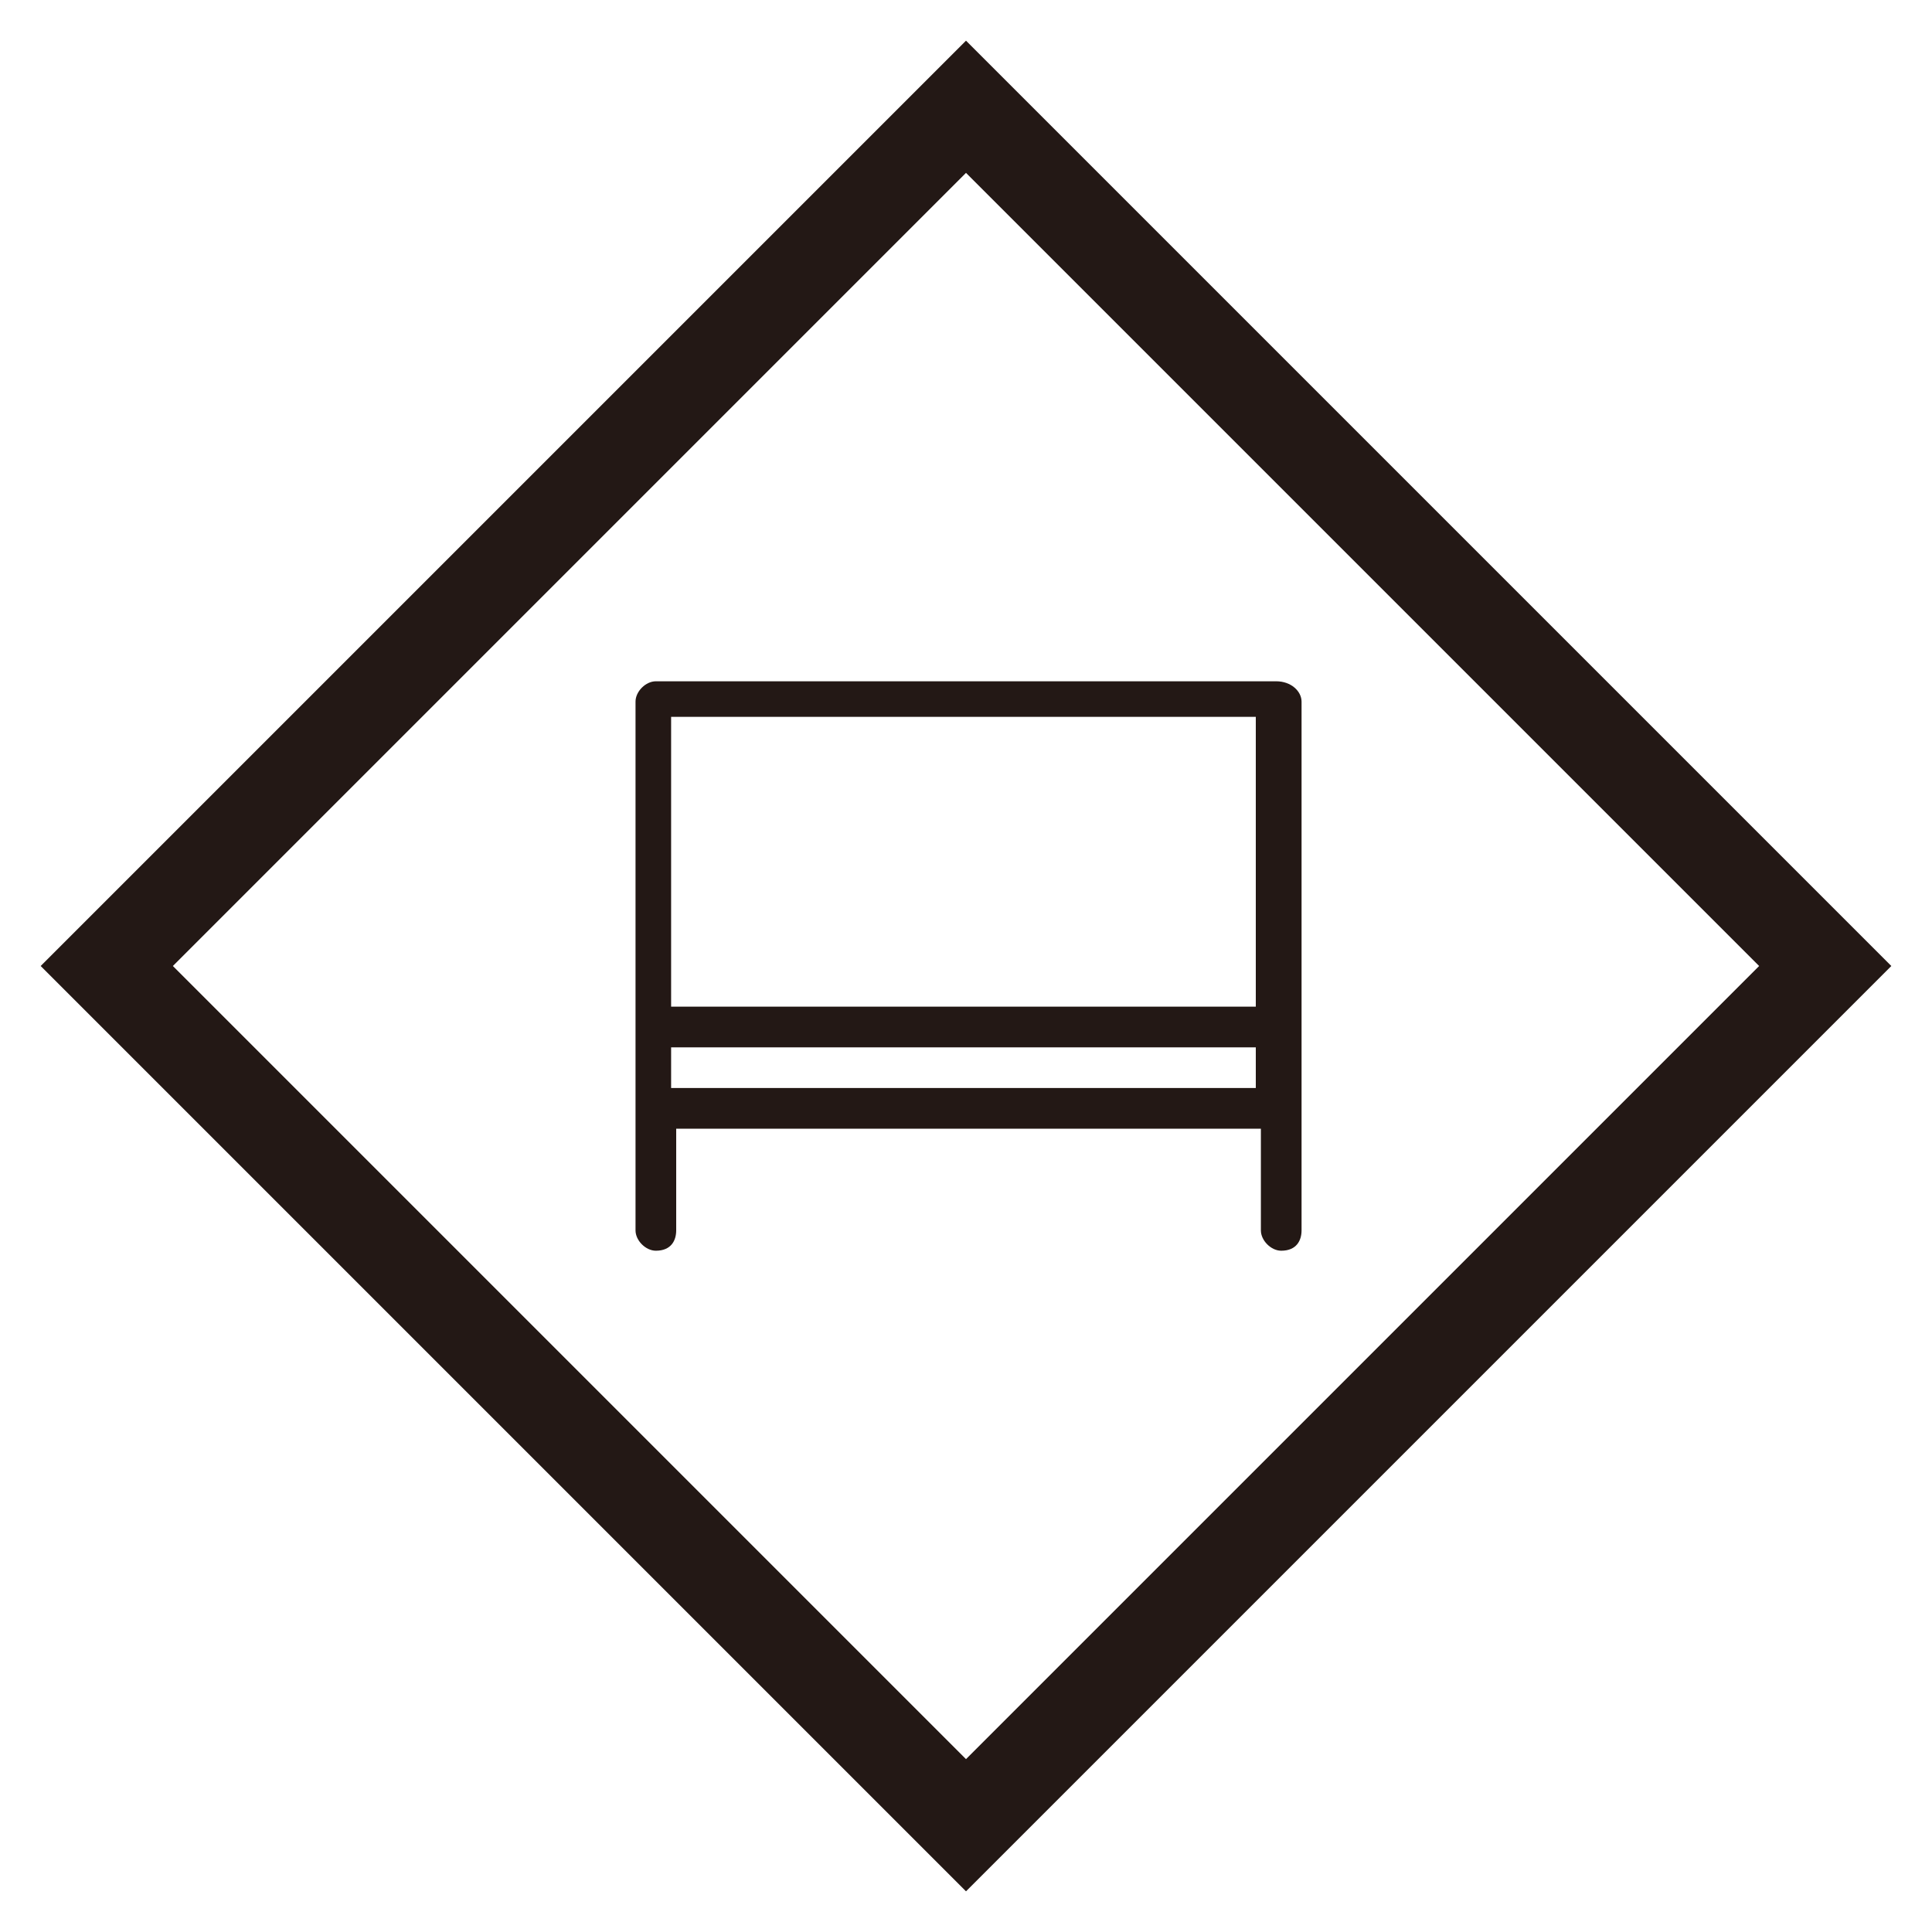
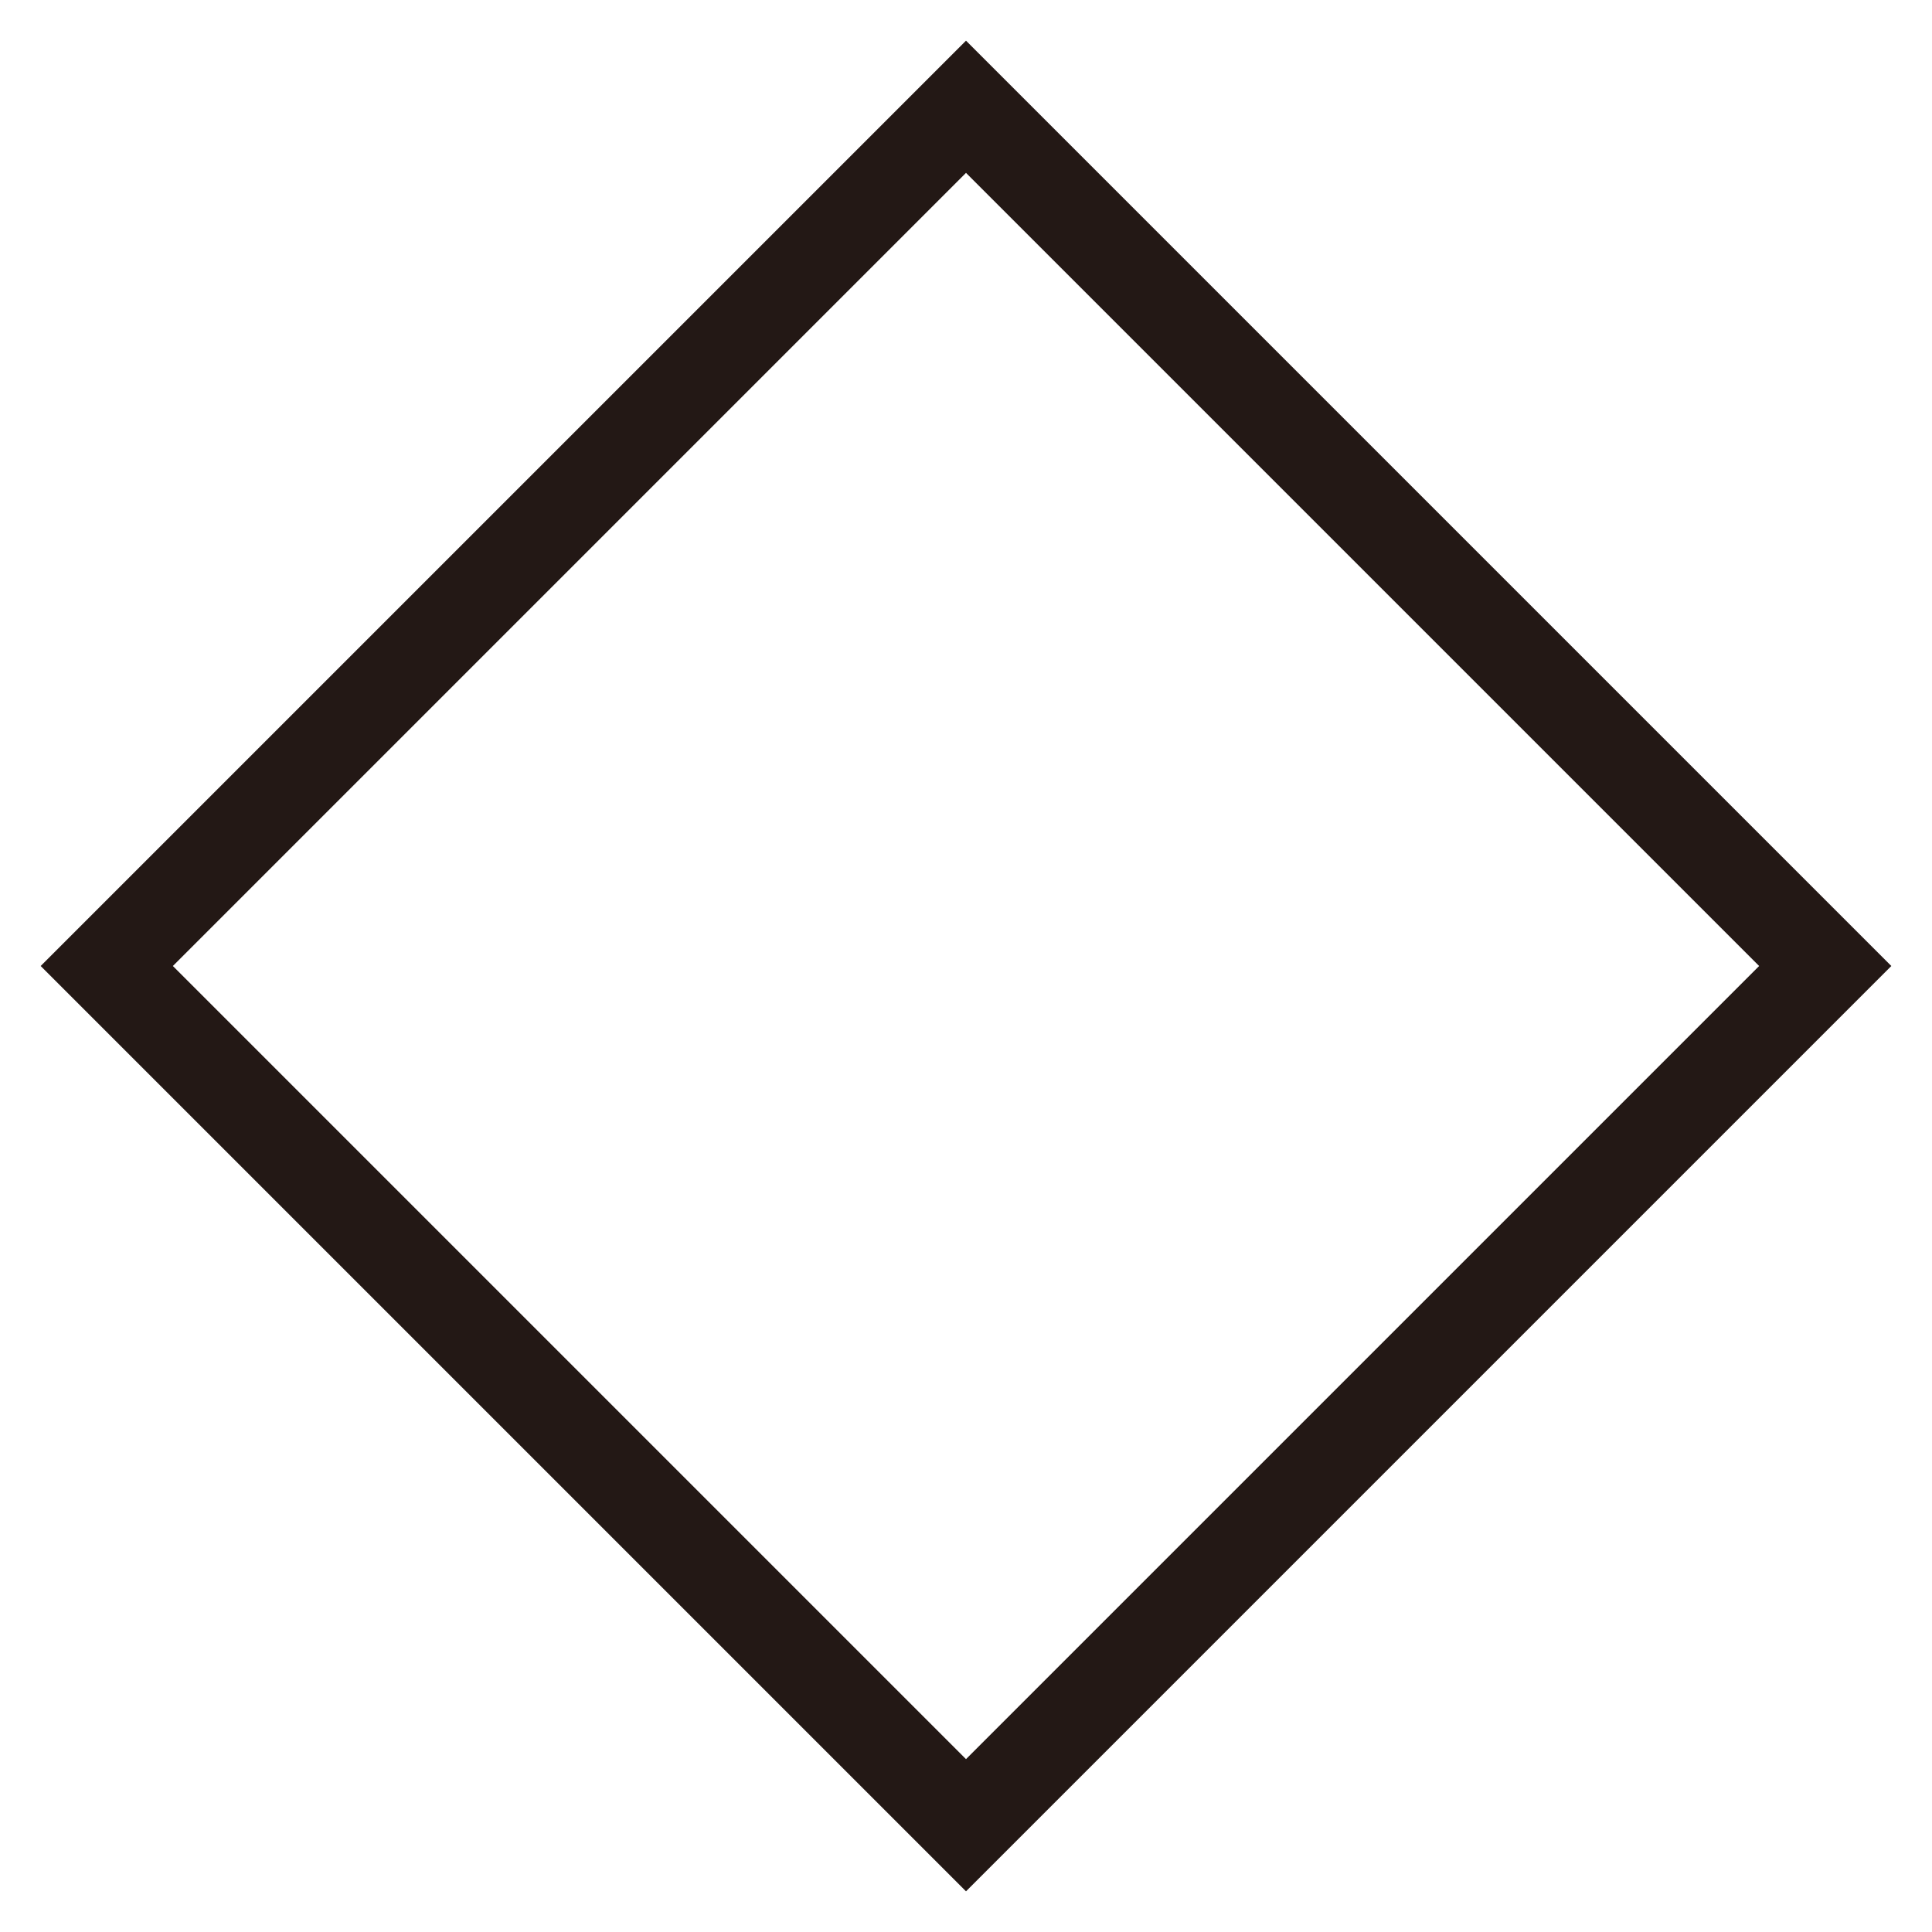
<svg xmlns="http://www.w3.org/2000/svg" version="1.1" id="レイヤー_1" x="0px" y="0px" viewBox="0 0 38 38" style="enable-background:new 0 0 38 38;" xml:space="preserve" width="38" height="38">
  <style type="text/css">.st0{fill:#231815;}</style>
-   <path class="st0" d="M25.1,13.4H12.9c-0.2,0-0.4,0.2-0.4,0.4v8v2.4c0,0.2,0.2,0.4,0.4,0.4c0.3,0,0.4-0.2,0.4-0.4v-2h11.5v2 c0,0.2,0.2,0.4,0.4,0.4c0.3,0,0.4-0.2,0.4-0.4v-2.4v-8C25.6,13.6,25.4,13.4,25.1,13.4z M24.7,14.1v5.7H13.2v-5.7H24.7z M13.2,20.6 h11.5v0.8H13.2V20.6z" />
  <path class="st0" d="M19,3.4L34.6,19L19,34.6L3.4,19L19,3.4 M19,0.8L0.8,19L19,37.2L37.2,19L19,0.8L19,0.8z" />
</svg>